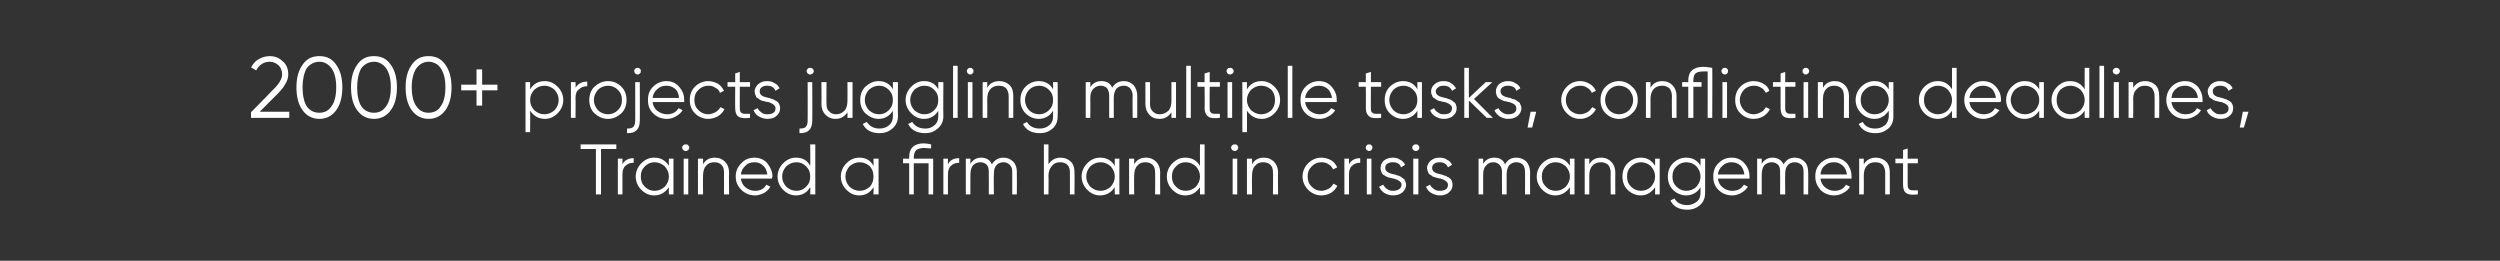
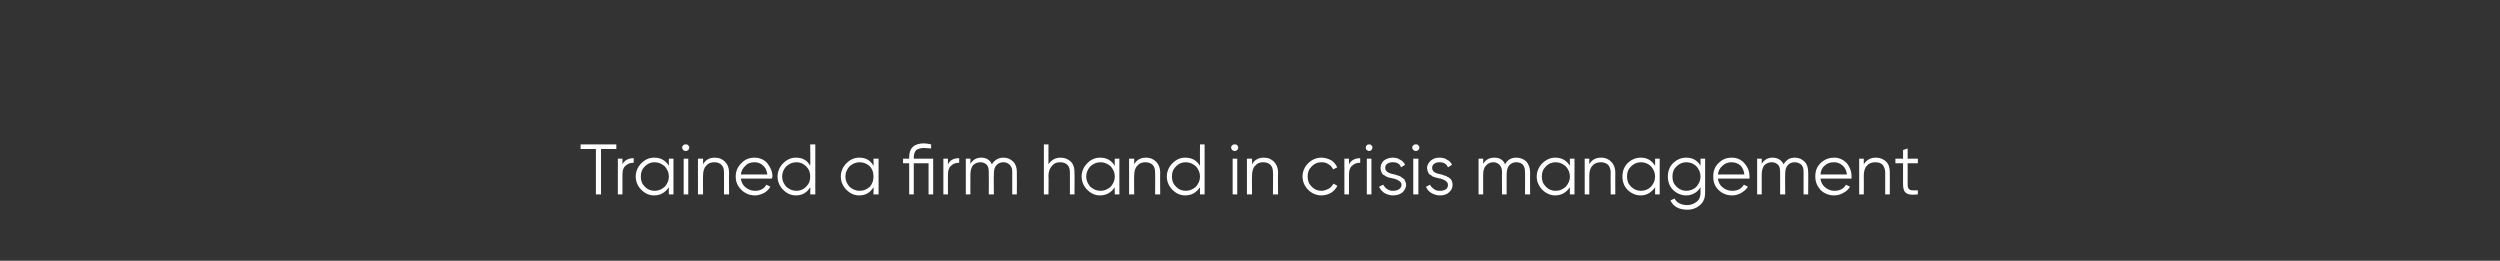
<svg xmlns="http://www.w3.org/2000/svg" version="1.1" width="490px" height="51.1px" viewBox="0 -1 490 51.1" style="top:-1px">
  <rect x="0" y="-1" width="490" height="51.1" fill="#333333" stroke="none" />
  <desc>2000+ projects juggling multiple tasks, conflicting deadlines, Trained a firm hand in crisis management</desc>
  <defs />
  <g id="Polygon144461">
    <path d="M 113.8 27.3 L 120.8 27.3 L 120.8 28.2 L 117.8 28.2 L 117.8 37.1 L 116.8 37.1 L 116.8 28.2 L 113.8 28.2 L 113.8 27.3 Z M 122 30.1 C 122 30.1 122 31.25 122 31.2 C 122.4 30.4 123.2 30 124.2 30 C 124.2 30 124.2 30.9 124.2 30.9 C 123.5 30.9 123 31.1 122.6 31.5 C 122.2 31.8 122 32.4 122 33.2 C 122 33.2 122 37.1 122 37.1 L 121.1 37.1 L 121.1 30.1 L 122 30.1 Z M 128.2 29.9 C 129.5 29.9 130.4 30.4 131.1 31.5 C 131.07 31.46 131.1 30.1 131.1 30.1 L 132 30.1 L 132 37.1 L 131.1 37.1 C 131.1 37.1 131.07 35.72 131.1 35.7 C 130.4 36.7 129.5 37.3 128.2 37.3 C 127.2 37.3 126.4 36.9 125.7 36.2 C 125 35.5 124.6 34.6 124.6 33.6 C 124.6 32.6 125 31.7 125.7 31 C 126.4 30.3 127.2 29.9 128.2 29.9 C 128.2 29.9 128.2 29.9 128.2 29.9 Z M 125.6 33.6 C 125.6 34.4 125.8 35 126.4 35.6 C 126.9 36.1 127.5 36.4 128.3 36.4 C 129.1 36.4 129.7 36.1 130.3 35.6 C 130.8 35 131.1 34.4 131.1 33.6 C 131.1 32.8 130.8 32.2 130.3 31.6 C 129.7 31.1 129.1 30.8 128.3 30.8 C 127.5 30.8 126.9 31.1 126.4 31.6 C 125.8 32.2 125.6 32.8 125.6 33.6 C 125.6 33.6 125.6 33.6 125.6 33.6 Z M 135.1 27.9 C 135.1 28.1 135 28.3 134.9 28.4 C 134.8 28.5 134.6 28.6 134.4 28.6 C 134.2 28.6 134.1 28.5 133.9 28.4 C 133.8 28.3 133.7 28.1 133.7 27.9 C 133.7 27.7 133.8 27.6 133.9 27.5 C 134.1 27.3 134.2 27.3 134.4 27.3 C 134.6 27.3 134.8 27.3 134.9 27.5 C 135 27.6 135.1 27.7 135.1 27.9 Z M 134.9 37.1 L 134 37.1 L 134 30.1 L 134.9 30.1 L 134.9 37.1 Z M 137.8 31.2 C 138.3 30.3 139.1 29.9 140.1 29.9 C 141 29.9 141.6 30.2 142.1 30.7 C 142.6 31.2 142.9 31.9 142.9 32.8 C 142.86 32.79 142.9 37.1 142.9 37.1 L 141.9 37.1 C 141.9 37.1 141.93 32.79 141.9 32.8 C 141.9 32.2 141.8 31.7 141.4 31.3 C 141.1 31 140.6 30.8 140 30.8 C 139.3 30.8 138.8 31 138.4 31.5 C 138 31.9 137.8 32.6 137.8 33.4 C 137.76 33.42 137.8 37.1 137.8 37.1 L 136.8 37.1 L 136.8 30.1 L 137.8 30.1 L 137.8 31.2 C 137.8 31.2 137.76 31.18 137.8 31.2 Z M 145.3 31 C 145.9 30.3 146.8 29.9 147.9 29.9 C 148.9 29.9 149.8 30.3 150.4 31 C 151 31.8 151.4 32.6 151.4 33.6 C 151.4 33.7 151.3 33.8 151.3 34 C 151.3 34 145.2 34 145.2 34 C 145.3 34.7 145.6 35.3 146.1 35.7 C 146.6 36.1 147.2 36.4 148 36.4 C 149 36.4 149.8 36 150.2 35.2 C 150.2 35.2 151 35.6 151 35.6 C 150.7 36.1 150.3 36.5 149.8 36.8 C 149.2 37.1 148.6 37.3 148 37.3 C 146.9 37.3 146 36.9 145.3 36.2 C 144.6 35.5 144.2 34.7 144.2 33.6 C 144.2 32.5 144.6 31.7 145.3 31 C 145.3 31 145.3 31 145.3 31 Z M 149.5 31.4 C 149.1 31 148.5 30.8 147.9 30.8 C 147.2 30.8 146.5 31 146.1 31.5 C 145.6 31.9 145.3 32.5 145.2 33.2 C 145.2 33.2 150.4 33.2 150.4 33.2 C 150.3 32.4 150 31.8 149.5 31.4 C 149.5 31.4 149.5 31.4 149.5 31.4 Z M 156 29.9 C 157.3 29.9 158.2 30.4 158.8 31.5 C 158.85 31.46 158.8 27.3 158.8 27.3 L 159.8 27.3 L 159.8 37.1 L 158.8 37.1 C 158.8 37.1 158.85 35.72 158.8 35.7 C 158.2 36.7 157.3 37.3 156 37.3 C 155 37.3 154.2 36.9 153.5 36.2 C 152.8 35.5 152.4 34.6 152.4 33.6 C 152.4 32.6 152.8 31.7 153.5 31 C 154.2 30.3 155 29.9 156 29.9 C 156 29.9 156 29.9 156 29.9 Z M 153.3 33.6 C 153.3 34.4 153.6 35 154.1 35.6 C 154.7 36.1 155.3 36.4 156.1 36.4 C 156.9 36.4 157.5 36.1 158 35.6 C 158.6 35 158.8 34.4 158.8 33.6 C 158.8 32.8 158.6 32.2 158 31.6 C 157.5 31.1 156.9 30.8 156.1 30.8 C 155.3 30.8 154.7 31.1 154.1 31.6 C 153.6 32.2 153.3 32.8 153.3 33.6 C 153.3 33.6 153.3 33.6 153.3 33.6 Z M 168.4 29.9 C 169.7 29.9 170.6 30.4 171.2 31.5 C 171.25 31.46 171.2 30.1 171.2 30.1 L 172.2 30.1 L 172.2 37.1 L 171.2 37.1 C 171.2 37.1 171.25 35.72 171.2 35.7 C 170.6 36.7 169.7 37.3 168.4 37.3 C 167.4 37.3 166.6 36.9 165.9 36.2 C 165.2 35.5 164.8 34.6 164.8 33.6 C 164.8 32.6 165.2 31.7 165.9 31 C 166.6 30.3 167.4 29.9 168.4 29.9 C 168.4 29.9 168.4 29.9 168.4 29.9 Z M 165.7 33.6 C 165.7 34.4 166 35 166.5 35.6 C 167.1 36.1 167.7 36.4 168.5 36.4 C 169.3 36.4 169.9 36.1 170.5 35.6 C 171 35 171.2 34.4 171.2 33.6 C 171.2 32.8 171 32.2 170.5 31.6 C 169.9 31.1 169.3 30.8 168.5 30.8 C 167.7 30.8 167.1 31.1 166.5 31.6 C 166 32.2 165.7 32.8 165.7 33.6 C 165.7 33.6 165.7 33.6 165.7 33.6 Z M 179.1 30.1 L 182.9 30.1 L 182.9 37.1 L 182 37.1 L 182 31 L 179.1 31 L 179.1 37.1 L 178.2 37.1 L 178.2 31 L 177 31 L 177 30.1 L 178.2 30.1 C 178.2 30.1 178.19 29.81 178.2 29.8 C 178.2 28 179.2 27.1 181.1 27.1 C 181.5 27.1 182 27.2 182.5 27.3 C 182.5 27.3 182.5 28.1 182.5 28.1 C 182 28.1 181.6 28 181.1 28 C 180.4 28 179.9 28.2 179.6 28.4 C 179.3 28.7 179.1 29.2 179.1 29.8 C 179.12 29.81 179.1 30.1 179.1 30.1 Z M 185.8 30.1 C 185.8 30.1 185.78 31.25 185.8 31.2 C 186.2 30.4 186.9 30 188 30 C 188 30 188 30.9 188 30.9 C 187.3 30.9 186.8 31.1 186.4 31.5 C 186 31.8 185.8 32.4 185.8 33.2 C 185.78 33.2 185.8 37.1 185.8 37.1 L 184.9 37.1 L 184.9 30.1 L 185.8 30.1 Z M 194.4 31.2 C 195 30.3 195.7 29.9 196.7 29.9 C 197.5 29.9 198.1 30.2 198.6 30.7 C 199.1 31.2 199.3 31.9 199.3 32.7 C 199.33 32.72 199.3 37.1 199.3 37.1 L 198.4 37.1 C 198.4 37.1 198.41 32.72 198.4 32.7 C 198.4 32.1 198.3 31.7 197.9 31.3 C 197.6 31 197.2 30.8 196.7 30.8 C 196.1 30.8 195.6 31 195.3 31.4 C 194.9 31.8 194.8 32.4 194.8 33.2 C 194.75 33.21 194.8 37.1 194.8 37.1 L 193.8 37.1 C 193.8 37.1 193.83 32.72 193.8 32.7 C 193.8 32.1 193.7 31.6 193.4 31.3 C 193.1 31 192.7 30.8 192.2 30.8 C 191.6 30.8 191.1 31 190.7 31.4 C 190.4 31.8 190.2 32.4 190.2 33.2 C 190.18 33.21 190.2 37.1 190.2 37.1 L 189.3 37.1 L 189.3 30.1 L 190.2 30.1 C 190.2 30.1 190.18 31.11 190.2 31.1 C 190.7 30.3 191.4 29.9 192.3 29.9 C 193.3 29.9 194 30.3 194.4 31.2 C 194.4 31.2 194.4 31.2 194.4 31.2 Z M 205.5 31.2 C 206.1 30.3 206.9 29.9 207.9 29.9 C 208.7 29.9 209.4 30.2 209.9 30.7 C 210.4 31.2 210.6 31.9 210.6 32.8 C 210.64 32.79 210.6 37.1 210.6 37.1 L 209.7 37.1 C 209.7 37.1 209.72 32.79 209.7 32.8 C 209.7 32.2 209.6 31.7 209.2 31.3 C 208.9 31 208.4 30.8 207.8 30.8 C 207.1 30.8 206.6 31 206.2 31.5 C 205.8 31.9 205.5 32.6 205.5 33.4 C 205.55 33.42 205.5 37.1 205.5 37.1 L 204.6 37.1 L 204.6 27.3 L 205.5 27.3 L 205.5 31.2 C 205.5 31.2 205.55 31.18 205.5 31.2 Z M 215.6 29.9 C 216.9 29.9 217.8 30.4 218.5 31.5 C 218.46 31.46 218.5 30.1 218.5 30.1 L 219.4 30.1 L 219.4 37.1 L 218.5 37.1 C 218.5 37.1 218.46 35.72 218.5 35.7 C 217.8 36.7 216.9 37.3 215.6 37.3 C 214.6 37.3 213.8 36.9 213.1 36.2 C 212.4 35.5 212 34.6 212 33.6 C 212 32.6 212.4 31.7 213.1 31 C 213.8 30.3 214.6 29.9 215.6 29.9 C 215.6 29.9 215.6 29.9 215.6 29.9 Z M 212.9 33.6 C 212.9 34.4 213.2 35 213.7 35.6 C 214.3 36.1 214.9 36.4 215.7 36.4 C 216.5 36.4 217.1 36.1 217.7 35.6 C 218.2 35 218.5 34.4 218.5 33.6 C 218.5 32.8 218.2 32.2 217.7 31.6 C 217.1 31.1 216.5 30.8 215.7 30.8 C 214.9 30.8 214.3 31.1 213.7 31.6 C 213.2 32.2 212.9 32.8 212.9 33.6 C 212.9 33.6 212.9 33.6 212.9 33.6 Z M 222.3 31.2 C 222.8 30.3 223.6 29.9 224.6 29.9 C 225.5 29.9 226.1 30.2 226.6 30.7 C 227.1 31.2 227.4 31.9 227.4 32.8 C 227.36 32.79 227.4 37.1 227.4 37.1 L 226.4 37.1 C 226.4 37.1 226.44 32.79 226.4 32.8 C 226.4 32.2 226.3 31.7 225.9 31.3 C 225.6 31 225.1 30.8 224.5 30.8 C 223.8 30.8 223.3 31 222.9 31.5 C 222.5 31.9 222.3 32.6 222.3 33.4 C 222.26 33.42 222.3 37.1 222.3 37.1 L 221.3 37.1 L 221.3 30.1 L 222.3 30.1 L 222.3 31.2 C 222.3 31.2 222.26 31.18 222.3 31.2 Z M 232.3 29.9 C 233.6 29.9 234.5 30.4 235.2 31.5 C 235.17 31.46 235.2 27.3 235.2 27.3 L 236.1 27.3 L 236.1 37.1 L 235.2 37.1 C 235.2 37.1 235.17 35.72 235.2 35.7 C 234.5 36.7 233.6 37.3 232.3 37.3 C 231.3 37.3 230.5 36.9 229.8 36.2 C 229.1 35.5 228.7 34.6 228.7 33.6 C 228.7 32.6 229.1 31.7 229.8 31 C 230.5 30.3 231.3 29.9 232.3 29.9 C 232.3 29.9 232.3 29.9 232.3 29.9 Z M 229.7 33.6 C 229.7 34.4 229.9 35 230.5 35.6 C 231 36.1 231.6 36.4 232.4 36.4 C 233.2 36.4 233.8 36.1 234.4 35.6 C 234.9 35 235.2 34.4 235.2 33.6 C 235.2 32.8 234.9 32.2 234.4 31.6 C 233.8 31.1 233.2 30.8 232.4 30.8 C 231.6 30.8 231 31.1 230.5 31.6 C 229.9 32.2 229.7 32.8 229.7 33.6 C 229.7 33.6 229.7 33.6 229.7 33.6 Z M 242.7 27.9 C 242.7 28.1 242.6 28.3 242.5 28.4 C 242.4 28.5 242.2 28.6 242 28.6 C 241.8 28.6 241.7 28.5 241.5 28.4 C 241.4 28.3 241.3 28.1 241.3 27.9 C 241.3 27.7 241.4 27.6 241.5 27.5 C 241.7 27.3 241.8 27.3 242 27.3 C 242.2 27.3 242.4 27.3 242.5 27.5 C 242.6 27.6 242.7 27.7 242.7 27.9 Z M 242.5 37.1 L 241.6 37.1 L 241.6 30.1 L 242.5 30.1 L 242.5 37.1 Z M 245.4 31.2 C 245.9 30.3 246.7 29.9 247.7 29.9 C 248.6 29.9 249.2 30.2 249.7 30.7 C 250.2 31.2 250.5 31.9 250.5 32.8 C 250.46 32.79 250.5 37.1 250.5 37.1 L 249.5 37.1 C 249.5 37.1 249.54 32.79 249.5 32.8 C 249.5 32.2 249.4 31.7 249 31.3 C 248.7 31 248.2 30.8 247.6 30.8 C 246.9 30.8 246.4 31 246 31.5 C 245.6 31.9 245.4 32.6 245.4 33.4 C 245.36 33.42 245.4 37.1 245.4 37.1 L 244.4 37.1 L 244.4 30.1 L 245.4 30.1 L 245.4 31.2 C 245.4 31.2 245.36 31.18 245.4 31.2 Z M 259 37.3 C 258 37.3 257.1 36.9 256.4 36.2 C 255.7 35.5 255.3 34.6 255.3 33.6 C 255.3 32.6 255.7 31.7 256.4 31 C 257.1 30.3 258 29.9 259 29.9 C 259.7 29.9 260.3 30.1 260.9 30.4 C 261.4 30.7 261.8 31.2 262.1 31.8 C 262.1 31.8 261.3 32.2 261.3 32.2 C 261.1 31.8 260.8 31.4 260.4 31.2 C 260 30.9 259.5 30.8 259 30.8 C 258.2 30.8 257.6 31.1 257.1 31.6 C 256.5 32.2 256.3 32.8 256.3 33.6 C 256.3 34.4 256.5 35 257.1 35.6 C 257.6 36.1 258.2 36.4 259 36.4 C 259.5 36.4 260 36.2 260.4 36 C 260.8 35.8 261.1 35.4 261.4 35 C 261.4 35 262.1 35.4 262.1 35.4 C 261.9 36 261.4 36.4 260.9 36.8 C 260.3 37.1 259.7 37.3 259 37.3 Z M 264.4 30.1 C 264.4 30.1 264.4 31.25 264.4 31.2 C 264.8 30.4 265.6 30 266.6 30 C 266.6 30 266.6 30.9 266.6 30.9 C 265.9 30.9 265.4 31.1 265 31.5 C 264.6 31.8 264.4 32.4 264.4 33.2 C 264.4 33.2 264.4 37.1 264.4 37.1 L 263.5 37.1 L 263.5 30.1 L 264.4 30.1 Z M 269 27.9 C 269 28.1 268.9 28.3 268.8 28.4 C 268.7 28.5 268.5 28.6 268.3 28.6 C 268.2 28.6 268 28.5 267.9 28.4 C 267.7 28.3 267.7 28.1 267.7 27.9 C 267.7 27.7 267.7 27.6 267.9 27.5 C 268 27.3 268.2 27.3 268.3 27.3 C 268.5 27.3 268.7 27.3 268.8 27.5 C 268.9 27.6 269 27.7 269 27.9 Z M 268.8 37.1 L 267.9 37.1 L 267.9 30.1 L 268.8 30.1 L 268.8 37.1 Z M 271.5 31.9 C 271.5 32.5 272 32.9 272.9 33.1 C 273.2 33.2 273.4 33.2 273.5 33.2 C 273.5 33.3 273.7 33.3 274 33.4 C 274.2 33.5 274.4 33.5 274.5 33.6 C 274.6 33.7 274.7 33.7 274.9 33.9 C 275.1 34 275.2 34.1 275.3 34.2 C 275.3 34.3 275.4 34.5 275.5 34.7 C 275.5 34.8 275.6 35 275.6 35.2 C 275.6 35.8 275.3 36.3 274.9 36.7 C 274.4 37.1 273.8 37.3 273 37.3 C 272.4 37.3 271.8 37.1 271.3 36.8 C 270.9 36.5 270.5 36.1 270.3 35.6 C 270.3 35.6 271.1 35.2 271.1 35.2 C 271.3 35.5 271.5 35.8 271.8 36 C 272.2 36.3 272.6 36.4 273 36.4 C 273.5 36.4 273.9 36.3 274.2 36.1 C 274.5 35.9 274.7 35.6 274.7 35.2 C 274.7 34.7 274.2 34.3 273.2 34 C 272.9 34 272.8 33.9 272.7 33.9 C 272.6 33.9 272.4 33.8 272.2 33.8 C 271.9 33.7 271.8 33.6 271.7 33.6 C 271.6 33.5 271.4 33.4 271.2 33.3 C 271.1 33.2 270.9 33.1 270.9 33 C 270.8 32.8 270.7 32.7 270.7 32.5 C 270.6 32.3 270.6 32.1 270.6 31.9 C 270.6 31.4 270.8 30.9 271.2 30.5 C 271.7 30.1 272.3 29.9 273 29.9 C 273.5 29.9 274 30 274.4 30.3 C 274.9 30.5 275.2 30.9 275.4 31.3 C 275.4 31.3 274.6 31.8 274.6 31.8 C 274.4 31.1 273.8 30.8 273 30.8 C 272.5 30.8 272.2 30.9 271.9 31.1 C 271.6 31.3 271.5 31.6 271.5 31.9 Z M 278.2 27.9 C 278.2 28.1 278.1 28.3 278 28.4 C 277.9 28.5 277.7 28.6 277.5 28.6 C 277.3 28.6 277.2 28.5 277 28.4 C 276.9 28.3 276.8 28.1 276.8 27.9 C 276.8 27.7 276.9 27.6 277 27.5 C 277.2 27.3 277.3 27.3 277.5 27.3 C 277.7 27.3 277.9 27.3 278 27.5 C 278.1 27.6 278.2 27.7 278.2 27.9 Z M 278 37.1 L 277 37.1 L 277 30.1 L 278 30.1 L 278 37.1 Z M 280.7 31.9 C 280.7 32.5 281.1 32.9 282.1 33.1 C 282.4 33.2 282.5 33.2 282.6 33.2 C 282.7 33.3 282.9 33.3 283.1 33.4 C 283.4 33.5 283.5 33.5 283.6 33.6 C 283.7 33.7 283.9 33.7 284.1 33.9 C 284.2 34 284.4 34.1 284.4 34.2 C 284.5 34.3 284.6 34.5 284.6 34.7 C 284.7 34.8 284.7 35 284.7 35.2 C 284.7 35.8 284.5 36.3 284 36.7 C 283.6 37.1 283 37.3 282.2 37.3 C 281.6 37.3 281 37.1 280.5 36.8 C 280 36.5 279.7 36.1 279.5 35.6 C 279.5 35.6 280.3 35.2 280.3 35.2 C 280.4 35.5 280.7 35.8 281 36 C 281.3 36.3 281.7 36.4 282.2 36.4 C 282.7 36.4 283.1 36.3 283.4 36.1 C 283.7 35.9 283.8 35.6 283.8 35.2 C 283.8 34.7 283.3 34.3 282.4 34 C 282.1 34 281.9 33.9 281.8 33.9 C 281.8 33.9 281.6 33.8 281.4 33.8 C 281.1 33.7 280.9 33.6 280.8 33.6 C 280.7 33.5 280.6 33.4 280.4 33.3 C 280.2 33.2 280.1 33.1 280 33 C 280 32.8 279.9 32.7 279.8 32.5 C 279.8 32.3 279.7 32.1 279.7 31.9 C 279.7 31.4 280 30.9 280.4 30.5 C 280.9 30.1 281.4 29.9 282.1 29.9 C 282.7 29.9 283.2 30 283.6 30.3 C 284.1 30.5 284.4 30.9 284.6 31.3 C 284.6 31.3 283.8 31.8 283.8 31.8 C 283.5 31.1 283 30.8 282.1 30.8 C 281.7 30.8 281.4 30.9 281.1 31.1 C 280.8 31.3 280.7 31.6 280.7 31.9 Z M 295 31.2 C 295.5 30.3 296.2 29.9 297.2 29.9 C 298 29.9 298.7 30.2 299.2 30.7 C 299.6 31.2 299.9 31.9 299.9 32.7 C 299.87 32.72 299.9 37.1 299.9 37.1 L 298.9 37.1 C 298.9 37.1 298.94 32.72 298.9 32.7 C 298.9 32.1 298.8 31.7 298.5 31.3 C 298.2 31 297.8 30.8 297.2 30.8 C 296.6 30.8 296.2 31 295.8 31.4 C 295.5 31.8 295.3 32.4 295.3 33.2 C 295.29 33.21 295.3 37.1 295.3 37.1 L 294.4 37.1 C 294.4 37.1 294.36 32.72 294.4 32.7 C 294.4 32.1 294.2 31.6 293.9 31.3 C 293.6 31 293.2 30.8 292.7 30.8 C 292.1 30.8 291.7 31 291.3 31.4 C 290.9 31.8 290.7 32.4 290.7 33.2 C 290.71 33.21 290.7 37.1 290.7 37.1 L 289.8 37.1 L 289.8 30.1 L 290.7 30.1 C 290.7 30.1 290.71 31.11 290.7 31.1 C 291.2 30.3 291.9 29.9 292.9 29.9 C 293.9 29.9 294.6 30.3 295 31.2 C 295 31.2 295 31.2 295 31.2 Z M 304.8 29.9 C 306.1 29.9 307 30.4 307.7 31.5 C 307.68 31.46 307.7 30.1 307.7 30.1 L 308.6 30.1 L 308.6 37.1 L 307.7 37.1 C 307.7 37.1 307.68 35.72 307.7 35.7 C 307 36.7 306.1 37.3 304.8 37.3 C 303.9 37.3 303 36.9 302.3 36.2 C 301.6 35.5 301.2 34.6 301.2 33.6 C 301.2 32.6 301.6 31.7 302.3 31 C 303 30.3 303.9 29.9 304.8 29.9 C 304.8 29.9 304.8 29.9 304.8 29.9 Z M 302.2 33.6 C 302.2 34.4 302.4 35 303 35.6 C 303.5 36.1 304.1 36.4 304.9 36.4 C 305.7 36.4 306.3 36.1 306.9 35.6 C 307.4 35 307.7 34.4 307.7 33.6 C 307.7 32.8 307.4 32.2 306.9 31.6 C 306.3 31.1 305.7 30.8 304.9 30.8 C 304.1 30.8 303.5 31.1 303 31.6 C 302.4 32.2 302.2 32.8 302.2 33.6 C 302.2 33.6 302.2 33.6 302.2 33.6 Z M 311.5 31.2 C 312 30.3 312.8 29.9 313.8 29.9 C 314.7 29.9 315.3 30.2 315.8 30.7 C 316.3 31.2 316.6 31.9 316.6 32.8 C 316.58 32.79 316.6 37.1 316.6 37.1 L 315.7 37.1 C 315.7 37.1 315.66 32.79 315.7 32.8 C 315.7 32.2 315.5 31.7 315.2 31.3 C 314.8 31 314.4 30.8 313.8 30.8 C 313.1 30.8 312.5 31 312.1 31.5 C 311.7 31.9 311.5 32.6 311.5 33.4 C 311.49 33.42 311.5 37.1 311.5 37.1 L 310.6 37.1 L 310.6 30.1 L 311.5 30.1 L 311.5 31.2 C 311.5 31.2 311.49 31.18 311.5 31.2 Z M 321.6 29.9 C 322.8 29.9 323.7 30.4 324.4 31.5 C 324.39 31.46 324.4 30.1 324.4 30.1 L 325.3 30.1 L 325.3 37.1 L 324.4 37.1 C 324.4 37.1 324.39 35.72 324.4 35.7 C 323.7 36.7 322.8 37.3 321.6 37.3 C 320.6 37.3 319.7 36.9 319 36.2 C 318.3 35.5 318 34.6 318 33.6 C 318 32.6 318.3 31.7 319 31 C 319.7 30.3 320.6 29.9 321.6 29.9 C 321.6 29.9 321.6 29.9 321.6 29.9 Z M 318.9 33.6 C 318.9 34.4 319.1 35 319.7 35.6 C 320.2 36.1 320.9 36.4 321.6 36.4 C 322.4 36.4 323.1 36.1 323.6 35.6 C 324.1 35 324.4 34.4 324.4 33.6 C 324.4 32.8 324.1 32.2 323.6 31.6 C 323.1 31.1 322.4 30.8 321.6 30.8 C 320.9 30.8 320.2 31.1 319.7 31.6 C 319.1 32.2 318.9 32.8 318.9 33.6 C 318.9 33.6 318.9 33.6 318.9 33.6 Z M 330.5 29.9 C 331.7 29.9 332.7 30.4 333.3 31.5 C 333.3 31.46 333.3 30.1 333.3 30.1 L 334.2 30.1 C 334.2 30.1 334.22 36.81 334.2 36.8 C 334.2 37.8 333.9 38.6 333.2 39.2 C 332.5 39.8 331.7 40.1 330.7 40.1 C 329.1 40.1 328 39.5 327.4 38.3 C 327.4 38.3 328.2 37.9 328.2 37.9 C 328.6 38.7 329.5 39.2 330.7 39.2 C 331.5 39.2 332.1 38.9 332.6 38.5 C 333.1 38.1 333.3 37.5 333.3 36.8 C 333.3 36.8 333.3 35.7 333.3 35.7 C 332.7 36.7 331.7 37.3 330.5 37.3 C 329.5 37.3 328.6 36.9 327.9 36.2 C 327.2 35.5 326.9 34.6 326.9 33.6 C 326.9 32.6 327.2 31.7 327.9 31 C 328.6 30.3 329.5 29.9 330.5 29.9 C 330.5 29.9 330.5 29.9 330.5 29.9 Z M 327.8 33.6 C 327.8 34.4 328 35 328.6 35.6 C 329.1 36.1 329.8 36.4 330.5 36.4 C 331.3 36.4 332 36.1 332.5 35.6 C 333 35 333.3 34.4 333.3 33.6 C 333.3 32.8 333 32.2 332.5 31.6 C 332 31.1 331.3 30.8 330.5 30.8 C 329.8 30.8 329.1 31.1 328.6 31.6 C 328 32.2 327.8 32.8 327.8 33.6 C 327.8 33.6 327.8 33.6 327.8 33.6 Z M 336.8 31 C 337.5 30.3 338.3 29.9 339.4 29.9 C 340.5 29.9 341.3 30.3 341.9 31 C 342.6 31.8 342.9 32.6 342.9 33.6 C 342.9 33.7 342.9 33.8 342.9 34 C 342.9 34 336.7 34 336.7 34 C 336.8 34.7 337.1 35.3 337.6 35.7 C 338.1 36.1 338.7 36.4 339.5 36.4 C 340.6 36.4 341.3 36 341.8 35.2 C 341.8 35.2 342.6 35.6 342.6 35.6 C 342.3 36.1 341.8 36.5 341.3 36.8 C 340.8 37.1 340.2 37.3 339.5 37.3 C 338.4 37.3 337.5 36.9 336.8 36.2 C 336.1 35.5 335.8 34.7 335.8 33.6 C 335.8 32.5 336.1 31.7 336.8 31 C 336.8 31 336.8 31 336.8 31 Z M 341.1 31.4 C 340.6 31 340 30.8 339.4 30.8 C 338.7 30.8 338.1 31 337.6 31.5 C 337.1 31.9 336.8 32.5 336.7 33.2 C 336.7 33.2 341.9 33.2 341.9 33.2 C 341.8 32.4 341.5 31.8 341.1 31.4 C 341.1 31.4 341.1 31.4 341.1 31.4 Z M 349.6 31.2 C 350.1 30.3 350.8 29.9 351.8 29.9 C 352.6 29.9 353.2 30.2 353.7 30.7 C 354.2 31.2 354.4 31.9 354.4 32.7 C 354.44 32.72 354.4 37.1 354.4 37.1 L 353.5 37.1 C 353.5 37.1 353.51 32.72 353.5 32.7 C 353.5 32.1 353.4 31.7 353.1 31.3 C 352.7 31 352.3 30.8 351.8 30.8 C 351.2 30.8 350.7 31 350.4 31.4 C 350 31.8 349.9 32.4 349.9 33.2 C 349.86 33.21 349.9 37.1 349.9 37.1 L 348.9 37.1 C 348.9 37.1 348.93 32.72 348.9 32.7 C 348.9 32.1 348.8 31.6 348.5 31.3 C 348.2 31 347.8 30.8 347.3 30.8 C 346.7 30.8 346.2 31 345.8 31.4 C 345.5 31.8 345.3 32.4 345.3 33.2 C 345.28 33.21 345.3 37.1 345.3 37.1 L 344.4 37.1 L 344.4 30.1 L 345.3 30.1 C 345.3 30.1 345.28 31.11 345.3 31.1 C 345.8 30.3 346.5 29.9 347.4 29.9 C 348.4 29.9 349.1 30.3 349.6 31.2 C 349.6 31.2 349.6 31.2 349.6 31.2 Z M 356.8 31 C 357.5 30.3 358.4 29.9 359.5 29.9 C 360.5 29.9 361.3 30.3 362 31 C 362.6 31.8 362.9 32.6 362.9 33.6 C 362.9 33.7 362.9 33.8 362.9 34 C 362.9 34 356.8 34 356.8 34 C 356.9 34.7 357.2 35.3 357.7 35.7 C 358.2 36.1 358.8 36.4 359.5 36.4 C 360.6 36.4 361.4 36 361.8 35.2 C 361.8 35.2 362.6 35.6 362.6 35.6 C 362.3 36.1 361.9 36.5 361.3 36.8 C 360.8 37.1 360.2 37.3 359.5 37.3 C 358.4 37.3 357.5 36.9 356.8 36.2 C 356.2 35.5 355.8 34.7 355.8 33.6 C 355.8 32.5 356.1 31.7 356.8 31 C 356.8 31 356.8 31 356.8 31 Z M 361.1 31.4 C 360.6 31 360.1 30.8 359.5 30.8 C 358.7 30.8 358.1 31 357.6 31.5 C 357.1 31.9 356.9 32.5 356.8 33.2 C 356.8 33.2 362 33.2 362 33.2 C 361.9 32.4 361.6 31.8 361.1 31.4 C 361.1 31.4 361.1 31.4 361.1 31.4 Z M 365.3 31.2 C 365.9 30.3 366.6 29.9 367.7 29.9 C 368.5 29.9 369.2 30.2 369.7 30.7 C 370.2 31.2 370.4 31.9 370.4 32.8 C 370.42 32.79 370.4 37.1 370.4 37.1 L 369.5 37.1 C 369.5 37.1 369.5 32.79 369.5 32.8 C 369.5 32.2 369.3 31.7 369 31.3 C 368.7 31 368.2 30.8 367.6 30.8 C 366.9 30.8 366.3 31 365.9 31.5 C 365.5 31.9 365.3 32.6 365.3 33.4 C 365.33 33.42 365.3 37.1 365.3 37.1 L 364.4 37.1 L 364.4 30.1 L 365.3 30.1 L 365.3 31.2 C 365.3 31.2 365.33 31.18 365.3 31.2 Z M 375.9 30.1 L 375.9 31 L 373.9 31 C 373.9 31 373.91 35.23 373.9 35.2 C 373.9 35.6 374 35.9 374.1 36 C 374.3 36.2 374.5 36.3 374.8 36.3 C 375.1 36.3 375.5 36.3 375.9 36.3 C 375.9 36.3 375.9 37.1 375.9 37.1 C 374.9 37.2 374.2 37.2 373.7 36.9 C 373.2 36.6 373 36 373 35.2 C 372.99 35.23 373 31 373 31 L 371.5 31 L 371.5 30.1 L 373 30.1 L 373 28.4 L 373.9 28.1 L 373.9 30.1 L 375.9 30.1 Z " stroke="none" fill="#fff" />
  </g>
  <g id="Polygon144460">
-     <path d="M 56.7 22.1 L 49.2 22.1 L 49.2 21 C 49.2 21 53.44 16.7 53.4 16.7 C 54.7 15.5 55.3 14.4 55.3 13.6 C 55.3 12.8 55 12.2 54.6 11.8 C 54.1 11.4 53.6 11.1 52.9 11.1 C 51.7 11.1 50.8 11.7 50.2 12.8 C 50.2 12.8 49.2 12.2 49.2 12.2 C 49.6 11.5 50.1 10.9 50.7 10.6 C 51.4 10.2 52.1 10 52.9 10 C 53.8 10 54.7 10.3 55.4 11 C 56.1 11.6 56.5 12.4 56.5 13.6 C 56.5 14.2 56.3 14.9 55.9 15.5 C 55.6 16.1 55 16.8 54.3 17.5 C 54.26 17.55 50.9 20.9 50.9 20.9 L 56.7 20.9 L 56.7 22.1 Z M 65.9 20.6 C 65.1 21.7 64 22.3 62.6 22.3 C 61.2 22.3 60.1 21.7 59.3 20.6 C 58.5 19.5 58.1 18 58.1 16.1 C 58.1 14.3 58.5 12.8 59.3 11.7 C 60.1 10.5 61.2 10 62.6 10 C 64 10 65.1 10.5 65.9 11.7 C 66.7 12.8 67.1 14.3 67.1 16.1 C 67.1 18 66.7 19.5 65.9 20.6 Z M 60.1 19.8 C 60.7 20.7 61.6 21.1 62.6 21.1 C 63.6 21.1 64.4 20.7 65 19.8 C 65.6 19 65.9 17.7 65.9 16.1 C 65.9 14.5 65.6 13.3 65 12.4 C 64.4 11.6 63.6 11.1 62.6 11.1 C 61.6 11.1 60.7 11.6 60.1 12.4 C 59.6 13.3 59.3 14.6 59.3 16.1 C 59.3 17.7 59.6 19 60.1 19.8 Z M 76.6 20.6 C 75.8 21.7 74.7 22.3 73.3 22.3 C 71.9 22.3 70.8 21.7 70 20.6 C 69.2 19.5 68.8 18 68.8 16.1 C 68.8 14.3 69.2 12.8 70 11.7 C 70.8 10.5 71.9 10 73.3 10 C 74.7 10 75.8 10.5 76.6 11.7 C 77.4 12.8 77.8 14.3 77.8 16.1 C 77.8 18 77.4 19.5 76.6 20.6 Z M 70.8 19.8 C 71.4 20.7 72.3 21.1 73.3 21.1 C 74.3 21.1 75.1 20.7 75.7 19.8 C 76.3 19 76.6 17.7 76.6 16.1 C 76.6 14.5 76.3 13.3 75.7 12.4 C 75.1 11.6 74.3 11.1 73.3 11.1 C 72.3 11.1 71.4 11.6 70.8 12.4 C 70.3 13.3 70 14.6 70 16.1 C 70 17.7 70.3 19 70.8 19.8 Z M 87.3 20.6 C 86.5 21.7 85.4 22.3 84 22.3 C 82.6 22.3 81.5 21.7 80.7 20.6 C 79.9 19.5 79.5 18 79.5 16.1 C 79.5 14.3 79.9 12.8 80.7 11.7 C 81.5 10.5 82.6 10 84 10 C 85.4 10 86.5 10.5 87.3 11.7 C 88.1 12.8 88.5 14.3 88.5 16.1 C 88.5 18 88.1 19.5 87.3 20.6 Z M 81.6 19.8 C 82.2 20.7 83 21.1 84 21.1 C 85 21.1 85.9 20.7 86.4 19.8 C 87 19 87.3 17.7 87.3 16.1 C 87.3 14.5 87 13.3 86.4 12.4 C 85.9 11.6 85 11.1 84 11.1 C 83 11.1 82.2 11.6 81.6 12.4 C 81 13.3 80.7 14.6 80.7 16.1 C 80.7 17.7 81 19 81.6 19.8 Z M 94.5 15.6 L 97.5 15.6 L 97.5 16.7 L 94.5 16.7 L 94.5 19.7 L 93.4 19.7 L 93.4 16.7 L 90.4 16.7 L 90.4 15.6 L 93.4 15.6 L 93.4 12.6 L 94.5 12.6 L 94.5 15.6 Z M 103.9 16.5 C 104.6 15.4 105.5 14.9 106.8 14.9 C 107.8 14.9 108.6 15.3 109.3 16 C 110 16.7 110.4 17.6 110.4 18.6 C 110.4 19.6 110 20.5 109.3 21.2 C 108.6 21.9 107.8 22.3 106.8 22.3 C 105.5 22.3 104.6 21.7 103.9 20.7 C 103.95 20.72 103.9 24.9 103.9 24.9 L 103 24.9 L 103 15.1 L 103.9 15.1 L 103.9 16.5 C 103.9 16.5 103.95 16.46 103.9 16.5 Z M 103.9 18.6 C 103.9 19.4 104.2 20 104.7 20.6 C 105.3 21.1 105.9 21.4 106.7 21.4 C 107.5 21.4 108.1 21.1 108.7 20.6 C 109.2 20 109.5 19.4 109.5 18.6 C 109.5 17.8 109.2 17.2 108.7 16.6 C 108.1 16.1 107.5 15.8 106.7 15.8 C 105.9 15.8 105.3 16.1 104.7 16.6 C 104.2 17.2 103.9 17.8 103.9 18.6 C 103.9 18.6 103.9 18.6 103.9 18.6 Z M 112.8 15.1 C 112.8 15.1 112.85 16.25 112.8 16.2 C 113.3 15.4 114 15 115.1 15 C 115.1 15 115.1 15.9 115.1 15.9 C 114.4 15.9 113.9 16.1 113.5 16.5 C 113 16.8 112.8 17.4 112.8 18.2 C 112.85 18.2 112.8 22.1 112.8 22.1 L 111.9 22.1 L 111.9 15.1 L 112.8 15.1 Z M 122.8 18.6 C 122.8 19.6 122.5 20.5 121.8 21.2 C 121 21.9 120.2 22.3 119.2 22.3 C 118.1 22.3 117.3 21.9 116.5 21.2 C 115.8 20.5 115.5 19.6 115.5 18.6 C 115.5 17.6 115.8 16.7 116.5 16 C 117.3 15.3 118.1 14.9 119.2 14.9 C 120.2 14.9 121.1 15.3 121.8 16 C 122.5 16.7 122.8 17.6 122.8 18.6 C 122.8 18.6 122.8 18.6 122.8 18.6 Z M 116.4 18.6 C 116.4 19.4 116.7 20 117.2 20.6 C 117.7 21.1 118.4 21.4 119.2 21.4 C 119.9 21.4 120.6 21.1 121.1 20.6 C 121.7 20 121.9 19.4 121.9 18.6 C 121.9 17.8 121.7 17.2 121.1 16.6 C 120.6 16.1 119.9 15.8 119.2 15.8 C 118.4 15.8 117.7 16.1 117.2 16.6 C 116.7 17.2 116.4 17.8 116.4 18.6 C 116.4 18.6 116.4 18.6 116.4 18.6 Z M 124.3 12.9 C 124.3 12.7 124.4 12.6 124.5 12.5 C 124.6 12.3 124.8 12.3 125 12.3 C 125.2 12.3 125.3 12.3 125.4 12.5 C 125.6 12.6 125.6 12.7 125.6 12.9 C 125.6 13.1 125.6 13.3 125.4 13.4 C 125.3 13.5 125.2 13.6 125 13.6 C 124.8 13.6 124.6 13.5 124.5 13.4 C 124.4 13.3 124.3 13.1 124.3 12.9 Z M 124.5 22.6 C 124.51 22.65 124.5 15.1 124.5 15.1 L 125.4 15.1 C 125.4 15.1 125.43 22.65 125.4 22.6 C 125.4 23.5 125.2 24.1 124.8 24.5 C 124.3 25 123.7 25.1 122.9 25.1 C 122.9 25.1 122.9 24.2 122.9 24.2 C 123.5 24.2 123.9 24.1 124.1 23.9 C 124.4 23.6 124.5 23.2 124.5 22.6 Z M 128 16 C 128.7 15.3 129.6 14.9 130.6 14.9 C 131.7 14.9 132.5 15.3 133.1 16 C 133.8 16.8 134.1 17.6 134.1 18.6 C 134.1 18.7 134.1 18.8 134.1 19 C 134.1 19 127.9 19 127.9 19 C 128 19.7 128.3 20.3 128.8 20.7 C 129.3 21.1 130 21.4 130.7 21.4 C 131.8 21.4 132.5 21 133 20.2 C 133 20.2 133.8 20.6 133.8 20.6 C 133.5 21.1 133 21.5 132.5 21.8 C 132 22.1 131.4 22.3 130.7 22.3 C 129.6 22.3 128.7 21.9 128 21.2 C 127.3 20.5 127 19.7 127 18.6 C 127 17.5 127.3 16.7 128 16 C 128 16 128 16 128 16 Z M 132.3 16.4 C 131.8 16 131.3 15.8 130.6 15.8 C 129.9 15.8 129.3 16 128.8 16.5 C 128.3 16.9 128 17.5 127.9 18.2 C 127.9 18.2 133.1 18.2 133.1 18.2 C 133 17.4 132.8 16.8 132.3 16.4 C 132.3 16.4 132.3 16.4 132.3 16.4 Z M 138.8 22.3 C 137.8 22.3 136.9 21.9 136.2 21.2 C 135.5 20.5 135.2 19.6 135.2 18.6 C 135.2 17.6 135.5 16.7 136.2 16 C 136.9 15.3 137.8 14.9 138.8 14.9 C 139.5 14.9 140.1 15.1 140.7 15.4 C 141.2 15.7 141.6 16.2 141.9 16.8 C 141.9 16.8 141.1 17.2 141.1 17.2 C 141 16.8 140.7 16.4 140.2 16.2 C 139.8 15.9 139.4 15.8 138.8 15.8 C 138.1 15.8 137.4 16.1 136.9 16.6 C 136.3 17.2 136.1 17.8 136.1 18.6 C 136.1 19.4 136.3 20 136.9 20.6 C 137.4 21.1 138.1 21.4 138.8 21.4 C 139.3 21.4 139.8 21.2 140.2 21 C 140.6 20.8 141 20.4 141.2 20 C 141.2 20 142 20.4 142 20.4 C 141.7 21 141.3 21.4 140.7 21.8 C 140.1 22.1 139.5 22.3 138.8 22.3 Z M 147 15.1 L 147 16 L 145 16 C 145 16 144.99 20.23 145 20.2 C 145 20.6 145.1 20.9 145.2 21 C 145.4 21.2 145.6 21.3 145.9 21.3 C 146.2 21.3 146.6 21.3 147 21.3 C 147 21.3 147 22.1 147 22.1 C 146 22.2 145.3 22.2 144.8 21.9 C 144.3 21.6 144.1 21 144.1 20.2 C 144.07 20.23 144.1 16 144.1 16 L 142.6 16 L 142.6 15.1 L 144.1 15.1 L 144.1 13.4 L 145 13.1 L 145 15.1 L 147 15.1 Z M 148.9 16.9 C 148.9 17.5 149.3 17.9 150.3 18.1 C 150.6 18.2 150.7 18.2 150.8 18.2 C 150.9 18.3 151.1 18.3 151.3 18.4 C 151.6 18.5 151.7 18.5 151.8 18.6 C 151.9 18.7 152.1 18.7 152.3 18.9 C 152.4 19 152.6 19.1 152.6 19.2 C 152.7 19.3 152.8 19.5 152.8 19.7 C 152.9 19.8 152.9 20 152.9 20.2 C 152.9 20.8 152.7 21.3 152.2 21.7 C 151.8 22.1 151.2 22.3 150.4 22.3 C 149.8 22.3 149.2 22.1 148.7 21.8 C 148.2 21.5 147.9 21.1 147.7 20.6 C 147.7 20.6 148.5 20.2 148.5 20.2 C 148.6 20.5 148.9 20.8 149.2 21 C 149.5 21.3 149.9 21.4 150.4 21.4 C 150.9 21.4 151.3 21.3 151.6 21.1 C 151.9 20.9 152 20.6 152 20.2 C 152 19.7 151.5 19.3 150.6 19 C 150.3 19 150.1 18.9 150 18.9 C 150 18.9 149.8 18.8 149.5 18.8 C 149.3 18.7 149.1 18.6 149 18.6 C 148.9 18.5 148.8 18.4 148.6 18.3 C 148.4 18.2 148.3 18.1 148.2 18 C 148.2 17.8 148.1 17.7 148 17.5 C 148 17.3 147.9 17.1 147.9 16.9 C 147.9 16.4 148.2 15.9 148.6 15.5 C 149.1 15.1 149.6 14.9 150.3 14.9 C 150.9 14.9 151.4 15 151.8 15.3 C 152.3 15.5 152.6 15.9 152.8 16.3 C 152.8 16.3 152 16.8 152 16.8 C 151.7 16.1 151.2 15.8 150.3 15.8 C 149.9 15.8 149.6 15.9 149.3 16.1 C 149 16.3 148.9 16.6 148.9 16.9 Z M 158.1 12.9 C 158.1 12.7 158.2 12.6 158.3 12.5 C 158.4 12.3 158.6 12.3 158.8 12.3 C 159 12.3 159.1 12.3 159.3 12.5 C 159.4 12.6 159.5 12.7 159.5 12.9 C 159.5 13.1 159.4 13.3 159.3 13.4 C 159.1 13.5 159 13.6 158.8 13.6 C 158.6 13.6 158.4 13.5 158.3 13.4 C 158.2 13.3 158.1 13.1 158.1 12.9 Z M 158.3 22.6 C 158.32 22.65 158.3 15.1 158.3 15.1 L 159.2 15.1 C 159.2 15.1 159.24 22.65 159.2 22.6 C 159.2 23.5 159 24.1 158.6 24.5 C 158.1 25 157.5 25.1 156.7 25.1 C 156.7 25.1 156.7 24.2 156.7 24.2 C 157.3 24.2 157.7 24.1 157.9 23.9 C 158.2 23.6 158.3 23.2 158.3 22.6 Z M 166.1 18.8 C 166.13 18.76 166.1 15.1 166.1 15.1 L 167.1 15.1 L 167.1 22.1 L 166.1 22.1 C 166.1 22.1 166.13 21 166.1 21 C 165.6 21.8 164.8 22.3 163.8 22.3 C 162.9 22.3 162.3 22 161.8 21.5 C 161.3 21 161 20.3 161 19.4 C 161.04 19.39 161 15.1 161 15.1 L 162 15.1 C 162 15.1 161.96 19.39 162 19.4 C 162 20 162.1 20.5 162.5 20.8 C 162.8 21.2 163.3 21.4 163.9 21.4 C 164.6 21.4 165.1 21.1 165.5 20.7 C 165.9 20.3 166.1 19.6 166.1 18.8 Z M 172.2 14.9 C 173.4 14.9 174.4 15.4 175 16.5 C 175.04 16.46 175 15.1 175 15.1 L 176 15.1 C 176 15.1 175.96 21.81 176 21.8 C 176 22.8 175.6 23.6 174.9 24.2 C 174.2 24.8 173.4 25.1 172.4 25.1 C 170.8 25.1 169.7 24.5 169.1 23.3 C 169.1 23.3 169.9 22.9 169.9 22.9 C 170.4 23.7 171.2 24.2 172.4 24.2 C 173.2 24.2 173.9 23.9 174.3 23.5 C 174.8 23.1 175 22.5 175 21.8 C 175 21.8 175 20.7 175 20.7 C 174.4 21.7 173.4 22.3 172.2 22.3 C 171.2 22.3 170.4 21.9 169.6 21.2 C 168.9 20.5 168.6 19.6 168.6 18.6 C 168.6 17.6 168.9 16.7 169.6 16 C 170.4 15.3 171.2 14.9 172.2 14.9 C 172.2 14.9 172.2 14.9 172.2 14.9 Z M 169.5 18.6 C 169.5 19.4 169.8 20 170.3 20.6 C 170.9 21.1 171.5 21.4 172.3 21.4 C 173.1 21.4 173.7 21.1 174.2 20.6 C 174.8 20 175 19.4 175 18.6 C 175 17.8 174.8 17.2 174.2 16.6 C 173.7 16.1 173.1 15.8 172.3 15.8 C 171.5 15.8 170.9 16.1 170.3 16.6 C 169.8 17.2 169.5 17.8 169.5 18.6 C 169.5 18.6 169.5 18.6 169.5 18.6 Z M 181.1 14.9 C 182.4 14.9 183.3 15.4 183.9 16.5 C 183.94 16.46 183.9 15.1 183.9 15.1 L 184.9 15.1 C 184.9 15.1 184.86 21.81 184.9 21.8 C 184.9 22.8 184.5 23.6 183.8 24.2 C 183.1 24.8 182.3 25.1 181.4 25.1 C 179.7 25.1 178.6 24.5 178 23.3 C 178 23.3 178.8 22.9 178.8 22.9 C 179.3 23.7 180.1 24.2 181.4 24.2 C 182.2 24.2 182.8 23.9 183.2 23.5 C 183.7 23.1 183.9 22.5 183.9 21.8 C 183.9 21.8 183.9 20.7 183.9 20.7 C 183.3 21.7 182.4 22.3 181.1 22.3 C 180.1 22.3 179.3 21.9 178.6 21.2 C 177.9 20.5 177.5 19.6 177.5 18.6 C 177.5 17.6 177.9 16.7 178.6 16 C 179.3 15.3 180.1 14.9 181.1 14.9 C 181.1 14.9 181.1 14.9 181.1 14.9 Z M 178.4 18.6 C 178.4 19.4 178.7 20 179.2 20.6 C 179.8 21.1 180.4 21.4 181.2 21.4 C 182 21.4 182.6 21.1 183.1 20.6 C 183.7 20 183.9 19.4 183.9 18.6 C 183.9 17.8 183.7 17.2 183.1 16.6 C 182.6 16.1 182 15.8 181.2 15.8 C 180.4 15.8 179.8 16.1 179.2 16.6 C 178.7 17.2 178.4 17.8 178.4 18.6 C 178.4 18.6 178.4 18.6 178.4 18.6 Z M 187.7 22.1 L 186.8 22.1 L 186.8 11.9 L 187.7 11.9 L 187.7 22.1 Z M 190.8 12.9 C 190.8 13.1 190.8 13.3 190.6 13.4 C 190.5 13.5 190.4 13.6 190.2 13.6 C 190 13.6 189.8 13.5 189.7 13.4 C 189.6 13.3 189.5 13.1 189.5 12.9 C 189.5 12.7 189.6 12.6 189.7 12.5 C 189.8 12.3 190 12.3 190.2 12.3 C 190.4 12.3 190.5 12.3 190.6 12.5 C 190.8 12.6 190.8 12.7 190.8 12.9 Z M 190.6 22.1 L 189.7 22.1 L 189.7 15.1 L 190.6 15.1 L 190.6 22.1 Z M 193.5 16.2 C 194 15.3 194.8 14.9 195.9 14.9 C 196.7 14.9 197.4 15.2 197.9 15.7 C 198.4 16.2 198.6 16.9 198.6 17.8 C 198.61 17.79 198.6 22.1 198.6 22.1 L 197.7 22.1 C 197.7 22.1 197.69 17.79 197.7 17.8 C 197.7 17.2 197.5 16.7 197.2 16.3 C 196.9 16 196.4 15.8 195.8 15.8 C 195.1 15.8 194.5 16 194.1 16.5 C 193.7 16.9 193.5 17.6 193.5 18.4 C 193.52 18.42 193.5 22.1 193.5 22.1 L 192.6 22.1 L 192.6 15.1 L 193.5 15.1 L 193.5 16.2 C 193.5 16.2 193.52 16.18 193.5 16.2 Z M 203.6 14.9 C 204.8 14.9 205.8 15.4 206.4 16.5 C 206.42 16.46 206.4 15.1 206.4 15.1 L 207.3 15.1 C 207.3 15.1 207.35 21.81 207.3 21.8 C 207.3 22.8 207 23.6 206.3 24.2 C 205.6 24.8 204.8 25.1 203.8 25.1 C 202.2 25.1 201.1 24.5 200.5 23.3 C 200.5 23.3 201.3 22.9 201.3 22.9 C 201.7 23.7 202.6 24.2 203.8 24.2 C 204.6 24.2 205.3 23.9 205.7 23.5 C 206.2 23.1 206.4 22.5 206.4 21.8 C 206.4 21.8 206.4 20.7 206.4 20.7 C 205.8 21.7 204.8 22.3 203.6 22.3 C 202.6 22.3 201.7 21.9 201 21.2 C 200.3 20.5 200 19.6 200 18.6 C 200 17.6 200.3 16.7 201 16 C 201.7 15.3 202.6 14.9 203.6 14.9 C 203.6 14.9 203.6 14.9 203.6 14.9 Z M 200.9 18.6 C 200.9 19.4 201.2 20 201.7 20.6 C 202.2 21.1 202.9 21.4 203.7 21.4 C 204.4 21.4 205.1 21.1 205.6 20.6 C 206.2 20 206.4 19.4 206.4 18.6 C 206.4 17.8 206.2 17.2 205.6 16.6 C 205.1 16.1 204.4 15.8 203.7 15.8 C 202.9 15.8 202.2 16.1 201.7 16.6 C 201.2 17.2 200.9 17.8 200.9 18.6 C 200.9 18.6 200.9 18.6 200.9 18.6 Z M 218 16.2 C 218.5 15.3 219.3 14.9 220.3 14.9 C 221.1 14.9 221.7 15.2 222.2 15.7 C 222.6 16.2 222.9 16.9 222.9 17.7 C 222.89 17.72 222.9 22.1 222.9 22.1 L 222 22.1 C 222 22.1 221.96 17.72 222 17.7 C 222 17.1 221.8 16.7 221.5 16.3 C 221.2 16 220.8 15.8 220.3 15.8 C 219.6 15.8 219.2 16 218.8 16.4 C 218.5 16.8 218.3 17.4 218.3 18.2 C 218.31 18.21 218.3 22.1 218.3 22.1 L 217.4 22.1 C 217.4 22.1 217.39 17.72 217.4 17.7 C 217.4 17.1 217.2 16.6 217 16.3 C 216.7 16 216.3 15.8 215.7 15.8 C 215.2 15.8 214.7 16 214.3 16.4 C 213.9 16.8 213.7 17.4 213.7 18.2 C 213.73 18.21 213.7 22.1 213.7 22.1 L 212.8 22.1 L 212.8 15.1 L 213.7 15.1 C 213.7 15.1 213.73 16.11 213.7 16.1 C 214.2 15.3 214.9 14.9 215.9 14.9 C 216.9 14.9 217.6 15.3 218 16.2 C 218 16.2 218 16.2 218 16.2 Z M 229.6 18.8 C 229.61 18.76 229.6 15.1 229.6 15.1 L 230.5 15.1 L 230.5 22.1 L 229.6 22.1 C 229.6 22.1 229.61 21 229.6 21 C 229.1 21.8 228.3 22.3 227.3 22.3 C 226.4 22.3 225.7 22 225.3 21.5 C 224.8 21 224.5 20.3 224.5 19.4 C 224.51 19.39 224.5 15.1 224.5 15.1 L 225.4 15.1 C 225.4 15.1 225.44 19.39 225.4 19.4 C 225.4 20 225.6 20.5 225.9 20.8 C 226.3 21.2 226.7 21.4 227.3 21.4 C 228 21.4 228.6 21.1 229 20.7 C 229.4 20.3 229.6 19.6 229.6 18.8 Z M 233.4 22.1 L 232.5 22.1 L 232.5 11.9 L 233.4 11.9 L 233.4 22.1 Z M 239.1 15.1 L 239.1 16 L 237.1 16 C 237.1 16 237.07 20.23 237.1 20.2 C 237.1 20.6 237.1 20.9 237.3 21 C 237.4 21.2 237.7 21.3 238 21.3 C 238.3 21.3 238.6 21.3 239.1 21.3 C 239.1 21.3 239.1 22.1 239.1 22.1 C 238.1 22.2 237.3 22.2 236.9 21.9 C 236.4 21.6 236.1 21 236.1 20.2 C 236.15 20.23 236.1 16 236.1 16 L 234.7 16 L 234.7 15.1 L 236.1 15.1 L 236.1 13.4 L 237.1 13.1 L 237.1 15.1 L 239.1 15.1 Z M 241.8 12.9 C 241.8 13.1 241.7 13.3 241.6 13.4 C 241.4 13.5 241.3 13.6 241.1 13.6 C 240.9 13.6 240.7 13.5 240.6 13.4 C 240.5 13.3 240.4 13.1 240.4 12.9 C 240.4 12.7 240.5 12.6 240.6 12.5 C 240.7 12.3 240.9 12.3 241.1 12.3 C 241.3 12.3 241.4 12.3 241.6 12.5 C 241.7 12.6 241.8 12.7 241.8 12.9 Z M 241.5 22.1 L 240.6 22.1 L 240.6 15.1 L 241.5 15.1 L 241.5 22.1 Z M 244.4 16.5 C 245.1 15.4 246 14.9 247.3 14.9 C 248.3 14.9 249.1 15.3 249.8 16 C 250.5 16.7 250.9 17.6 250.9 18.6 C 250.9 19.6 250.5 20.5 249.8 21.2 C 249.1 21.9 248.3 22.3 247.3 22.3 C 246 22.3 245.1 21.7 244.4 20.7 C 244.43 20.72 244.4 24.9 244.4 24.9 L 243.5 24.9 L 243.5 15.1 L 244.4 15.1 L 244.4 16.5 C 244.4 16.5 244.43 16.46 244.4 16.5 Z M 244.4 18.6 C 244.4 19.4 244.7 20 245.2 20.6 C 245.8 21.1 246.4 21.4 247.2 21.4 C 248 21.4 248.6 21.1 249.2 20.6 C 249.7 20 249.9 19.4 249.9 18.6 C 249.9 17.8 249.7 17.2 249.2 16.6 C 248.6 16.1 248 15.8 247.2 15.8 C 246.4 15.8 245.8 16.1 245.2 16.6 C 244.7 17.2 244.4 17.8 244.4 18.6 C 244.4 18.6 244.4 18.6 244.4 18.6 Z M 253.3 22.1 L 252.4 22.1 L 252.4 11.9 L 253.3 11.9 L 253.3 22.1 Z M 255.9 16 C 256.6 15.3 257.5 14.9 258.5 14.9 C 259.6 14.9 260.4 15.3 261 16 C 261.7 16.8 262 17.6 262 18.6 C 262 18.7 262 18.8 262 19 C 262 19 255.8 19 255.8 19 C 255.9 19.7 256.2 20.3 256.7 20.7 C 257.2 21.1 257.9 21.4 258.6 21.4 C 259.7 21.4 260.4 21 260.9 20.2 C 260.9 20.2 261.7 20.6 261.7 20.6 C 261.4 21.1 261 21.5 260.4 21.8 C 259.9 22.1 259.3 22.3 258.6 22.3 C 257.5 22.3 256.6 21.9 255.9 21.2 C 255.2 20.5 254.9 19.7 254.9 18.6 C 254.9 17.5 255.2 16.7 255.9 16 C 255.9 16 255.9 16 255.9 16 Z M 260.2 16.4 C 259.7 16 259.2 15.8 258.5 15.8 C 257.8 15.8 257.2 16 256.7 16.5 C 256.2 16.9 255.9 17.5 255.8 18.2 C 255.8 18.2 261.1 18.2 261.1 18.2 C 260.9 17.4 260.7 16.8 260.2 16.4 C 260.2 16.4 260.2 16.4 260.2 16.4 Z M 270.7 15.1 L 270.7 16 L 268.7 16 C 268.7 16 268.67 20.23 268.7 20.2 C 268.7 20.6 268.7 20.9 268.9 21 C 269 21.2 269.3 21.3 269.6 21.3 C 269.9 21.3 270.2 21.3 270.7 21.3 C 270.7 21.3 270.7 22.1 270.7 22.1 C 269.7 22.2 268.9 22.2 268.5 21.9 C 268 21.6 267.7 21 267.7 20.2 C 267.74 20.23 267.7 16 267.7 16 L 266.3 16 L 266.3 15.1 L 267.7 15.1 L 267.7 13.4 L 268.7 13.1 L 268.7 15.1 L 270.7 15.1 Z M 275 14.9 C 276.2 14.9 277.2 15.4 277.8 16.5 C 277.82 16.46 277.8 15.1 277.8 15.1 L 278.7 15.1 L 278.7 22.1 L 277.8 22.1 C 277.8 22.1 277.82 20.72 277.8 20.7 C 277.2 21.7 276.2 22.3 275 22.3 C 274 22.3 273.1 21.9 272.4 21.2 C 271.7 20.5 271.4 19.6 271.4 18.6 C 271.4 17.6 271.7 16.7 272.4 16 C 273.1 15.3 274 14.9 275 14.9 C 275 14.9 275 14.9 275 14.9 Z M 272.3 18.6 C 272.3 19.4 272.6 20 273.1 20.6 C 273.6 21.1 274.3 21.4 275.1 21.4 C 275.8 21.4 276.5 21.1 277 20.6 C 277.6 20 277.8 19.4 277.8 18.6 C 277.8 17.8 277.6 17.2 277 16.6 C 276.5 16.1 275.8 15.8 275.1 15.8 C 274.3 15.8 273.6 16.1 273.1 16.6 C 272.6 17.2 272.3 17.8 272.3 18.6 C 272.3 18.6 272.3 18.6 272.3 18.6 Z M 281.4 16.9 C 281.4 17.5 281.9 17.9 282.9 18.1 C 283.1 18.2 283.3 18.2 283.4 18.2 C 283.5 18.3 283.7 18.3 283.9 18.4 C 284.2 18.5 284.3 18.5 284.4 18.6 C 284.5 18.7 284.7 18.7 284.8 18.9 C 285 19 285.1 19.1 285.2 19.2 C 285.3 19.3 285.4 19.5 285.4 19.7 C 285.5 19.8 285.5 20 285.5 20.2 C 285.5 20.8 285.3 21.3 284.8 21.7 C 284.4 22.1 283.7 22.3 283 22.3 C 282.3 22.3 281.8 22.1 281.3 21.8 C 280.8 21.5 280.5 21.1 280.3 20.6 C 280.3 20.6 281.1 20.2 281.1 20.2 C 281.2 20.5 281.4 20.8 281.8 21 C 282.1 21.3 282.5 21.4 283 21.4 C 283.5 21.4 283.9 21.3 284.2 21.1 C 284.4 20.9 284.6 20.6 284.6 20.2 C 284.6 19.7 284.1 19.3 283.2 19 C 282.9 19 282.7 18.9 282.6 18.9 C 282.5 18.9 282.4 18.8 282.1 18.8 C 281.9 18.7 281.7 18.6 281.6 18.6 C 281.5 18.5 281.4 18.4 281.2 18.3 C 281 18.2 280.9 18.1 280.8 18 C 280.7 17.8 280.7 17.7 280.6 17.5 C 280.5 17.3 280.5 17.1 280.5 16.9 C 280.5 16.4 280.7 15.9 281.2 15.5 C 281.6 15.1 282.2 14.9 282.9 14.9 C 283.5 14.9 284 15 284.4 15.3 C 284.8 15.5 285.1 15.9 285.4 16.3 C 285.4 16.3 284.6 16.8 284.6 16.8 C 284.3 16.1 283.8 15.8 282.9 15.8 C 282.5 15.8 282.1 15.9 281.9 16.1 C 281.6 16.3 281.4 16.6 281.4 16.9 Z M 288.9 18.4 L 292.6 22.1 L 291.4 22.1 L 287.9 18.7 L 287.9 22.1 L 287 22.1 L 287 12.3 L 287.9 12.3 L 287.9 18.2 L 291.2 15.1 L 292.5 15.1 L 288.9 18.4 Z M 294.1 16.9 C 294.1 17.5 294.6 17.9 295.5 18.1 C 295.8 18.2 296 18.2 296.1 18.2 C 296.1 18.3 296.3 18.3 296.5 18.4 C 296.8 18.5 297 18.5 297.1 18.6 C 297.2 18.7 297.3 18.7 297.5 18.9 C 297.7 19 297.8 19.1 297.9 19.2 C 297.9 19.3 298 19.5 298.1 19.7 C 298.1 19.8 298.2 20 298.2 20.2 C 298.2 20.8 297.9 21.3 297.5 21.7 C 297 22.1 296.4 22.3 295.6 22.3 C 295 22.3 294.4 22.1 293.9 21.8 C 293.5 21.5 293.1 21.1 292.9 20.6 C 292.9 20.6 293.7 20.2 293.7 20.2 C 293.8 20.5 294.1 20.8 294.4 21 C 294.8 21.3 295.2 21.4 295.6 21.4 C 296.1 21.4 296.5 21.3 296.8 21.1 C 297.1 20.9 297.2 20.6 297.2 20.2 C 297.2 19.7 296.8 19.3 295.8 19 C 295.5 19 295.4 18.9 295.3 18.9 C 295.2 18.9 295 18.8 294.8 18.8 C 294.5 18.7 294.3 18.6 294.3 18.6 C 294.2 18.5 294 18.4 293.8 18.3 C 293.7 18.2 293.5 18.1 293.5 18 C 293.4 17.8 293.3 17.7 293.3 17.5 C 293.2 17.3 293.2 17.1 293.2 16.9 C 293.2 16.4 293.4 15.9 293.8 15.5 C 294.3 15.1 294.9 14.9 295.5 14.9 C 296.1 14.9 296.6 15 297 15.3 C 297.5 15.5 297.8 15.9 298 16.3 C 298 16.3 297.2 16.8 297.2 16.8 C 297 16.1 296.4 15.8 295.5 15.8 C 295.1 15.8 294.8 15.9 294.5 16.1 C 294.2 16.3 294.1 16.6 294.1 16.9 Z M 300 20.9 L 301.1 20.9 L 300.3 24 L 299.4 24 L 300 20.9 Z M 309.7 22.3 C 308.6 22.3 307.8 21.9 307.1 21.2 C 306.4 20.5 306 19.6 306 18.6 C 306 17.6 306.4 16.7 307.1 16 C 307.8 15.3 308.6 14.9 309.7 14.9 C 310.4 14.9 311 15.1 311.5 15.4 C 312.1 15.7 312.5 16.2 312.8 16.8 C 312.8 16.8 312 17.2 312 17.2 C 311.8 16.8 311.5 16.4 311.1 16.2 C 310.7 15.9 310.2 15.8 309.7 15.8 C 308.9 15.8 308.3 16.1 307.7 16.6 C 307.2 17.2 306.9 17.8 306.9 18.6 C 306.9 19.4 307.2 20 307.7 20.6 C 308.3 21.1 308.9 21.4 309.7 21.4 C 310.2 21.4 310.7 21.2 311.1 21 C 311.5 20.8 311.8 20.4 312.1 20 C 312.1 20 312.8 20.4 312.8 20.4 C 312.5 21 312.1 21.4 311.5 21.8 C 311 22.1 310.4 22.3 309.7 22.3 Z M 321 18.6 C 321 19.6 320.7 20.5 319.9 21.2 C 319.2 21.9 318.4 22.3 317.3 22.3 C 316.3 22.3 315.4 21.9 314.7 21.2 C 314 20.5 313.7 19.6 313.7 18.6 C 313.7 17.6 314 16.7 314.7 16 C 315.4 15.3 316.3 14.9 317.3 14.9 C 318.4 14.9 319.2 15.3 319.9 16 C 320.7 16.7 321 17.6 321 18.6 C 321 18.6 321 18.6 321 18.6 Z M 314.6 18.6 C 314.6 19.4 314.9 20 315.4 20.6 C 315.9 21.1 316.6 21.4 317.3 21.4 C 318.1 21.4 318.8 21.1 319.3 20.6 C 319.8 20 320.1 19.4 320.1 18.6 C 320.1 17.8 319.8 17.2 319.3 16.6 C 318.8 16.1 318.1 15.8 317.3 15.8 C 316.6 15.8 315.9 16.1 315.4 16.6 C 314.9 17.2 314.6 17.8 314.6 18.6 C 314.6 18.6 314.6 18.6 314.6 18.6 Z M 323.5 16.2 C 324 15.3 324.8 14.9 325.8 14.9 C 326.7 14.9 327.3 15.2 327.8 15.7 C 328.3 16.2 328.6 16.9 328.6 17.8 C 328.59 17.79 328.6 22.1 328.6 22.1 L 327.7 22.1 C 327.7 22.1 327.66 17.79 327.7 17.8 C 327.7 17.2 327.5 16.7 327.2 16.3 C 326.8 16 326.4 15.8 325.8 15.8 C 325.1 15.8 324.5 16 324.1 16.5 C 323.7 16.9 323.5 17.6 323.5 18.4 C 323.49 18.42 323.5 22.1 323.5 22.1 L 322.6 22.1 L 322.6 15.1 L 323.5 15.1 L 323.5 16.2 C 323.5 16.2 323.49 16.18 323.5 16.2 Z M 330.9 14.8 C 330.9 13 331.9 12.1 333.9 12.1 C 334.4 12.1 335 12.2 335.6 12.3 C 335.64 12.29 335.6 22.1 335.6 22.1 L 334.7 22.1 C 334.7 22.1 334.72 13 334.7 13 C 334.4 13 334.1 13 333.9 13 C 333.2 13 332.7 13.1 332.3 13.4 C 332 13.7 331.9 14.2 331.9 14.8 C 331.86 14.81 331.9 15.1 331.9 15.1 L 333.5 15.1 L 333.5 16 L 331.9 16 L 331.9 22.1 L 330.9 22.1 L 330.9 16 L 329.7 16 L 329.7 15.1 L 330.9 15.1 L 330.9 14.8 C 330.9 14.8 330.94 14.81 330.9 14.8 Z M 338.7 12.9 C 338.7 13.1 338.7 13.3 338.5 13.4 C 338.4 13.5 338.3 13.6 338.1 13.6 C 337.9 13.6 337.7 13.5 337.6 13.4 C 337.5 13.3 337.4 13.1 337.4 12.9 C 337.4 12.7 337.5 12.6 337.6 12.5 C 337.7 12.3 337.9 12.3 338.1 12.3 C 338.3 12.3 338.4 12.3 338.5 12.5 C 338.7 12.6 338.7 12.7 338.7 12.9 Z M 338.5 22.1 L 337.6 22.1 L 337.6 15.1 L 338.5 15.1 L 338.5 22.1 Z M 343.7 22.3 C 342.7 22.3 341.8 21.9 341.1 21.2 C 340.4 20.5 340.1 19.6 340.1 18.6 C 340.1 17.6 340.4 16.7 341.1 16 C 341.8 15.3 342.7 14.9 343.7 14.9 C 344.4 14.9 345.1 15.1 345.6 15.4 C 346.2 15.7 346.6 16.2 346.8 16.8 C 346.8 16.8 346.1 17.2 346.1 17.2 C 345.9 16.8 345.6 16.4 345.2 16.2 C 344.7 15.9 344.3 15.8 343.7 15.8 C 343 15.8 342.3 16.1 341.8 16.6 C 341.3 17.2 341 17.8 341 18.6 C 341 19.4 341.3 20 341.8 20.6 C 342.3 21.1 343 21.4 343.7 21.4 C 344.3 21.4 344.7 21.2 345.1 21 C 345.6 20.8 345.9 20.4 346.1 20 C 346.1 20 346.9 20.4 346.9 20.4 C 346.6 21 346.2 21.4 345.6 21.8 C 345.1 22.1 344.4 22.3 343.7 22.3 Z M 351.9 15.1 L 351.9 16 L 349.9 16 C 349.9 16 349.91 20.23 349.9 20.2 C 349.9 20.6 350 20.9 350.1 21 C 350.3 21.2 350.5 21.3 350.8 21.3 C 351.1 21.3 351.5 21.3 351.9 21.3 C 351.9 21.3 351.9 22.1 351.9 22.1 C 350.9 22.2 350.2 22.2 349.7 21.9 C 349.2 21.6 349 21 349 20.2 C 348.98 20.23 349 16 349 16 L 347.5 16 L 347.5 15.1 L 349 15.1 L 349 13.4 L 349.9 13.1 L 349.9 15.1 L 351.9 15.1 Z M 354.6 12.9 C 354.6 13.1 354.5 13.3 354.4 13.4 C 354.3 13.5 354.1 13.6 353.9 13.6 C 353.7 13.6 353.6 13.5 353.5 13.4 C 353.3 13.3 353.3 13.1 353.3 12.9 C 353.3 12.7 353.3 12.6 353.5 12.5 C 353.6 12.3 353.7 12.3 353.9 12.3 C 354.1 12.3 354.3 12.3 354.4 12.5 C 354.5 12.6 354.6 12.7 354.6 12.9 Z M 354.4 22.1 L 353.5 22.1 L 353.5 15.1 L 354.4 15.1 L 354.4 22.1 Z M 357.3 16.2 C 357.8 15.3 358.6 14.9 359.6 14.9 C 360.5 14.9 361.1 15.2 361.6 15.7 C 362.1 16.2 362.4 16.9 362.4 17.8 C 362.37 17.79 362.4 22.1 362.4 22.1 L 361.4 22.1 C 361.4 22.1 361.44 17.79 361.4 17.8 C 361.4 17.2 361.3 16.7 360.9 16.3 C 360.6 16 360.1 15.8 359.5 15.8 C 358.8 15.8 358.3 16 357.9 16.5 C 357.5 16.9 357.3 17.6 357.3 18.4 C 357.27 18.42 357.3 22.1 357.3 22.1 L 356.3 22.1 L 356.3 15.1 L 357.3 15.1 L 357.3 16.2 C 357.3 16.2 357.27 16.18 357.3 16.2 Z M 367.4 14.9 C 368.6 14.9 369.5 15.4 370.2 16.5 C 370.18 16.46 370.2 15.1 370.2 15.1 L 371.1 15.1 C 371.1 15.1 371.1 21.81 371.1 21.8 C 371.1 22.8 370.8 23.6 370.1 24.2 C 369.4 24.8 368.6 25.1 367.6 25.1 C 366 25.1 364.9 24.5 364.3 23.3 C 364.3 23.3 365.1 22.9 365.1 22.9 C 365.5 23.7 366.3 24.2 367.6 24.2 C 368.4 24.2 369 23.9 369.5 23.5 C 369.9 23.1 370.2 22.5 370.2 21.8 C 370.2 21.8 370.2 20.7 370.2 20.7 C 369.5 21.7 368.6 22.3 367.4 22.3 C 366.4 22.3 365.5 21.9 364.8 21.2 C 364.1 20.5 363.7 19.6 363.7 18.6 C 363.7 17.6 364.1 16.7 364.8 16 C 365.5 15.3 366.4 14.9 367.4 14.9 C 367.4 14.9 367.4 14.9 367.4 14.9 Z M 364.7 18.6 C 364.7 19.4 364.9 20 365.5 20.6 C 366 21.1 366.6 21.4 367.4 21.4 C 368.2 21.4 368.9 21.1 369.4 20.6 C 369.9 20 370.2 19.4 370.2 18.6 C 370.2 17.8 369.9 17.2 369.4 16.6 C 368.9 16.1 368.2 15.8 367.4 15.8 C 366.6 15.8 366 16.1 365.5 16.6 C 364.9 17.2 364.7 17.8 364.7 18.6 C 364.7 18.6 364.7 18.6 364.7 18.6 Z M 379.8 14.9 C 381 14.9 381.9 15.4 382.6 16.5 C 382.58 16.46 382.6 12.3 382.6 12.3 L 383.5 12.3 L 383.5 22.1 L 382.6 22.1 C 382.6 22.1 382.58 20.72 382.6 20.7 C 381.9 21.7 381 22.3 379.8 22.3 C 378.8 22.3 377.9 21.9 377.2 21.2 C 376.5 20.5 376.1 19.6 376.1 18.6 C 376.1 17.6 376.5 16.7 377.2 16 C 377.9 15.3 378.8 14.9 379.8 14.9 C 379.8 14.9 379.8 14.9 379.8 14.9 Z M 377.1 18.6 C 377.1 19.4 377.3 20 377.9 20.6 C 378.4 21.1 379.1 21.4 379.8 21.4 C 380.6 21.4 381.3 21.1 381.8 20.6 C 382.3 20 382.6 19.4 382.6 18.6 C 382.6 17.8 382.3 17.2 381.8 16.6 C 381.3 16.1 380.6 15.8 379.8 15.8 C 379.1 15.8 378.4 16.1 377.9 16.6 C 377.3 17.2 377.1 17.8 377.1 18.6 C 377.1 18.6 377.1 18.6 377.1 18.6 Z M 386.1 16 C 386.8 15.3 387.6 14.9 388.7 14.9 C 389.7 14.9 390.6 15.3 391.2 16 C 391.9 16.8 392.2 17.6 392.2 18.6 C 392.2 18.7 392.2 18.8 392.1 19 C 392.1 19 386 19 386 19 C 386.1 19.7 386.4 20.3 386.9 20.7 C 387.4 21.1 388 21.4 388.8 21.4 C 389.8 21.4 390.6 21 391 20.2 C 391 20.2 391.9 20.6 391.9 20.6 C 391.5 21.1 391.1 21.5 390.6 21.8 C 390 22.1 389.4 22.3 388.8 22.3 C 387.7 22.3 386.8 21.9 386.1 21.2 C 385.4 20.5 385 19.7 385 18.6 C 385 17.5 385.4 16.7 386.1 16 C 386.1 16 386.1 16 386.1 16 Z M 390.4 16.4 C 389.9 16 389.3 15.8 388.7 15.8 C 388 15.8 387.4 16 386.9 16.5 C 386.4 16.9 386.1 17.5 386 18.2 C 386 18.2 391.2 18.2 391.2 18.2 C 391.1 17.4 390.8 16.8 390.4 16.4 C 390.4 16.4 390.4 16.4 390.4 16.4 Z M 396.8 14.9 C 398.1 14.9 399 15.4 399.7 16.5 C 399.66 16.46 399.7 15.1 399.7 15.1 L 400.6 15.1 L 400.6 22.1 L 399.7 22.1 C 399.7 22.1 399.66 20.72 399.7 20.7 C 399 21.7 398.1 22.3 396.8 22.3 C 395.8 22.3 395 21.9 394.3 21.2 C 393.6 20.5 393.2 19.6 393.2 18.6 C 393.2 17.6 393.6 16.7 394.3 16 C 395 15.3 395.8 14.9 396.8 14.9 C 396.8 14.9 396.8 14.9 396.8 14.9 Z M 394.1 18.6 C 394.1 19.4 394.4 20 394.9 20.6 C 395.5 21.1 396.1 21.4 396.9 21.4 C 397.7 21.4 398.3 21.1 398.9 20.6 C 399.4 20 399.7 19.4 399.7 18.6 C 399.7 17.8 399.4 17.2 398.9 16.6 C 398.3 16.1 397.7 15.8 396.9 15.8 C 396.1 15.8 395.5 16.1 394.9 16.6 C 394.4 17.2 394.1 17.8 394.1 18.6 C 394.1 18.6 394.1 18.6 394.1 18.6 Z M 405.7 14.9 C 407 14.9 407.9 15.4 408.6 16.5 C 408.57 16.46 408.6 12.3 408.6 12.3 L 409.5 12.3 L 409.5 22.1 L 408.6 22.1 C 408.6 22.1 408.57 20.72 408.6 20.7 C 407.9 21.7 407 22.3 405.7 22.3 C 404.7 22.3 403.9 21.9 403.2 21.2 C 402.5 20.5 402.1 19.6 402.1 18.6 C 402.1 17.6 402.5 16.7 403.2 16 C 403.9 15.3 404.7 14.9 405.7 14.9 C 405.7 14.9 405.7 14.9 405.7 14.9 Z M 403.1 18.6 C 403.1 19.4 403.3 20 403.8 20.6 C 404.4 21.1 405 21.4 405.8 21.4 C 406.6 21.4 407.2 21.1 407.8 20.6 C 408.3 20 408.6 19.4 408.6 18.6 C 408.6 17.8 408.3 17.2 407.8 16.6 C 407.2 16.1 406.6 15.8 405.8 15.8 C 405 15.8 404.4 16.1 403.8 16.6 C 403.3 17.2 403.1 17.8 403.1 18.6 C 403.1 18.6 403.1 18.6 403.1 18.6 Z M 412.4 22.1 L 411.5 22.1 L 411.5 11.9 L 412.4 11.9 L 412.4 22.1 Z M 415.5 12.9 C 415.5 13.1 415.4 13.3 415.3 13.4 C 415.1 13.5 415 13.6 414.8 13.6 C 414.6 13.6 414.5 13.5 414.3 13.4 C 414.2 13.3 414.1 13.1 414.1 12.9 C 414.1 12.7 414.2 12.6 414.3 12.5 C 414.5 12.3 414.6 12.3 414.8 12.3 C 415 12.3 415.1 12.3 415.3 12.5 C 415.4 12.6 415.5 12.7 415.5 12.9 Z M 415.3 22.1 L 414.3 22.1 L 414.3 15.1 L 415.3 15.1 L 415.3 22.1 Z M 418.1 16.2 C 418.7 15.3 419.4 14.9 420.5 14.9 C 421.3 14.9 422 15.2 422.5 15.7 C 423 16.2 423.2 16.9 423.2 17.8 C 423.24 17.79 423.2 22.1 423.2 22.1 L 422.3 22.1 C 422.3 22.1 422.32 17.79 422.3 17.8 C 422.3 17.2 422.1 16.7 421.8 16.3 C 421.5 16 421 15.8 420.4 15.8 C 419.7 15.8 419.2 16 418.8 16.5 C 418.3 16.9 418.1 17.6 418.1 18.4 C 418.14 18.42 418.1 22.1 418.1 22.1 L 417.2 22.1 L 417.2 15.1 L 418.1 15.1 L 418.1 16.2 C 418.1 16.2 418.14 16.18 418.1 16.2 Z M 425.6 16 C 426.3 15.3 427.2 14.9 428.3 14.9 C 429.3 14.9 430.1 15.3 430.8 16 C 431.4 16.8 431.7 17.6 431.7 18.6 C 431.7 18.7 431.7 18.8 431.7 19 C 431.7 19 425.6 19 425.6 19 C 425.7 19.7 426 20.3 426.5 20.7 C 427 21.1 427.6 21.4 428.3 21.4 C 429.4 21.4 430.2 21 430.6 20.2 C 430.6 20.2 431.4 20.6 431.4 20.6 C 431.1 21.1 430.7 21.5 430.1 21.8 C 429.6 22.1 429 22.3 428.3 22.3 C 427.2 22.3 426.3 21.9 425.6 21.2 C 425 20.5 424.6 19.7 424.6 18.6 C 424.6 17.5 425 16.7 425.6 16 C 425.6 16 425.6 16 425.6 16 Z M 429.9 16.4 C 429.4 16 428.9 15.8 428.3 15.8 C 427.5 15.8 426.9 16 426.4 16.5 C 425.9 16.9 425.7 17.5 425.6 18.2 C 425.6 18.2 430.8 18.2 430.8 18.2 C 430.7 17.4 430.4 16.8 429.9 16.4 C 429.9 16.4 429.9 16.4 429.9 16.4 Z M 433.7 16.9 C 433.7 17.5 434.1 17.9 435.1 18.1 C 435.4 18.2 435.5 18.2 435.6 18.2 C 435.7 18.3 435.9 18.3 436.1 18.4 C 436.4 18.5 436.5 18.5 436.6 18.6 C 436.7 18.7 436.9 18.7 437.1 18.9 C 437.2 19 437.4 19.1 437.4 19.2 C 437.5 19.3 437.6 19.5 437.6 19.7 C 437.7 19.8 437.7 20 437.7 20.2 C 437.7 20.8 437.5 21.3 437 21.7 C 436.6 22.1 436 22.3 435.2 22.3 C 434.6 22.3 434 22.1 433.5 21.8 C 433 21.5 432.7 21.1 432.5 20.6 C 432.5 20.6 433.3 20.2 433.3 20.2 C 433.4 20.5 433.7 20.8 434 21 C 434.3 21.3 434.7 21.4 435.2 21.4 C 435.7 21.4 436.1 21.3 436.4 21.1 C 436.7 20.9 436.8 20.6 436.8 20.2 C 436.8 19.7 436.3 19.3 435.4 19 C 435.1 19 434.9 18.9 434.8 18.9 C 434.8 18.9 434.6 18.8 434.3 18.8 C 434.1 18.7 433.9 18.6 433.8 18.6 C 433.7 18.5 433.6 18.4 433.4 18.3 C 433.2 18.2 433.1 18.1 433 18 C 433 17.8 432.9 17.7 432.8 17.5 C 432.8 17.3 432.7 17.1 432.7 16.9 C 432.7 16.4 433 15.9 433.4 15.5 C 433.9 15.1 434.4 14.9 435.1 14.9 C 435.7 14.9 436.2 15 436.6 15.3 C 437.1 15.5 437.4 15.9 437.6 16.3 C 437.6 16.3 436.8 16.8 436.8 16.8 C 436.5 16.1 436 15.8 435.1 15.8 C 434.7 15.8 434.4 15.9 434.1 16.1 C 433.8 16.3 433.7 16.6 433.7 16.9 Z M 439.6 20.9 L 440.7 20.9 L 439.8 24 L 439 24 L 439.6 20.9 Z " stroke="none" fill="#fff" />
-   </g>
+     </g>
</svg>